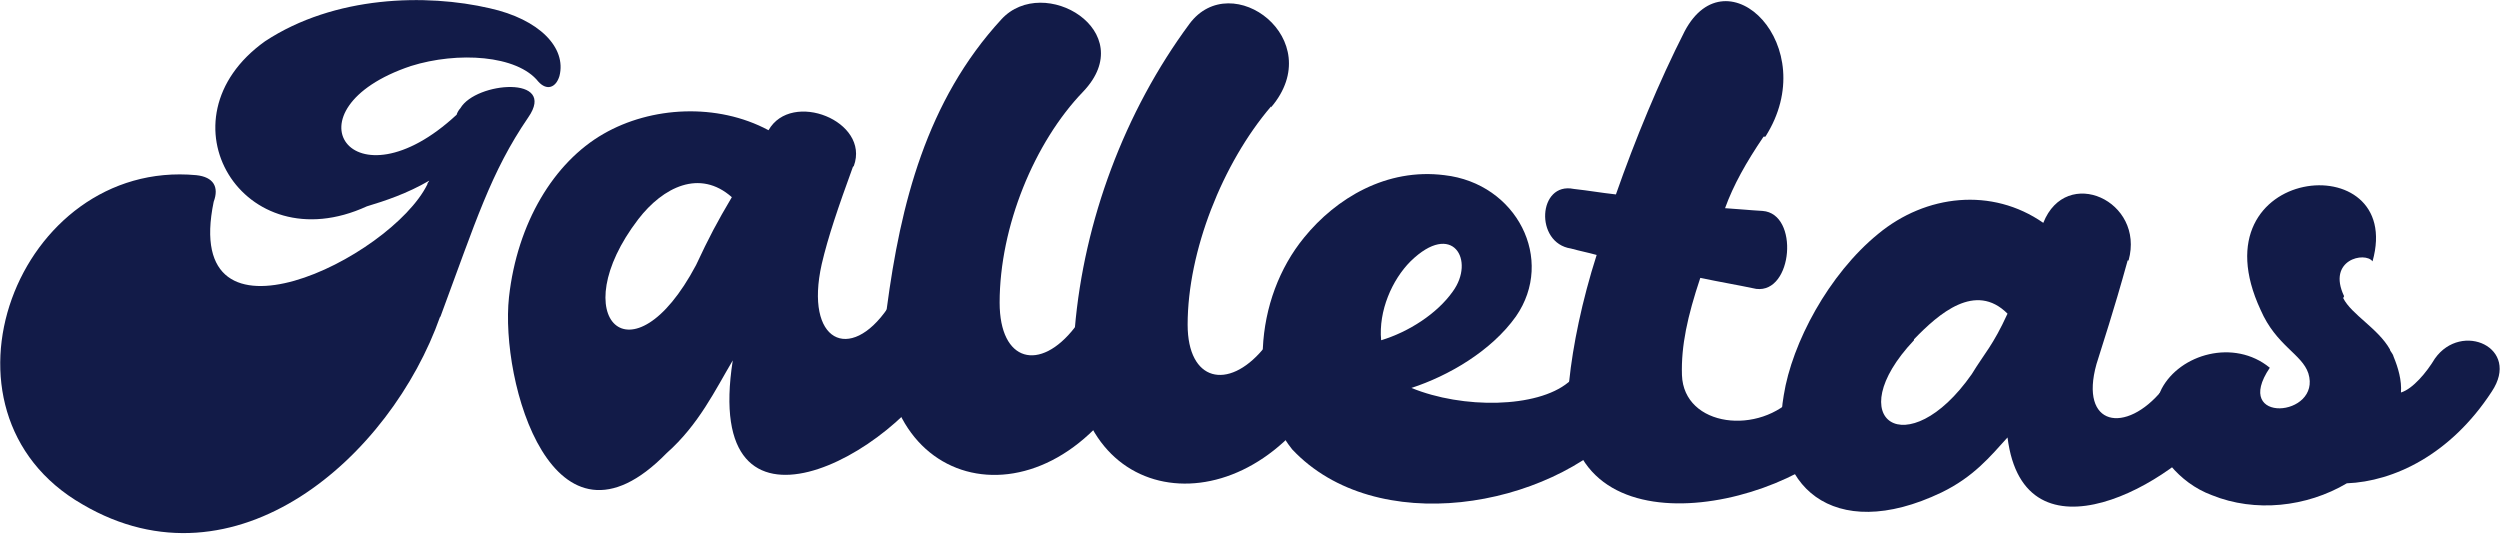
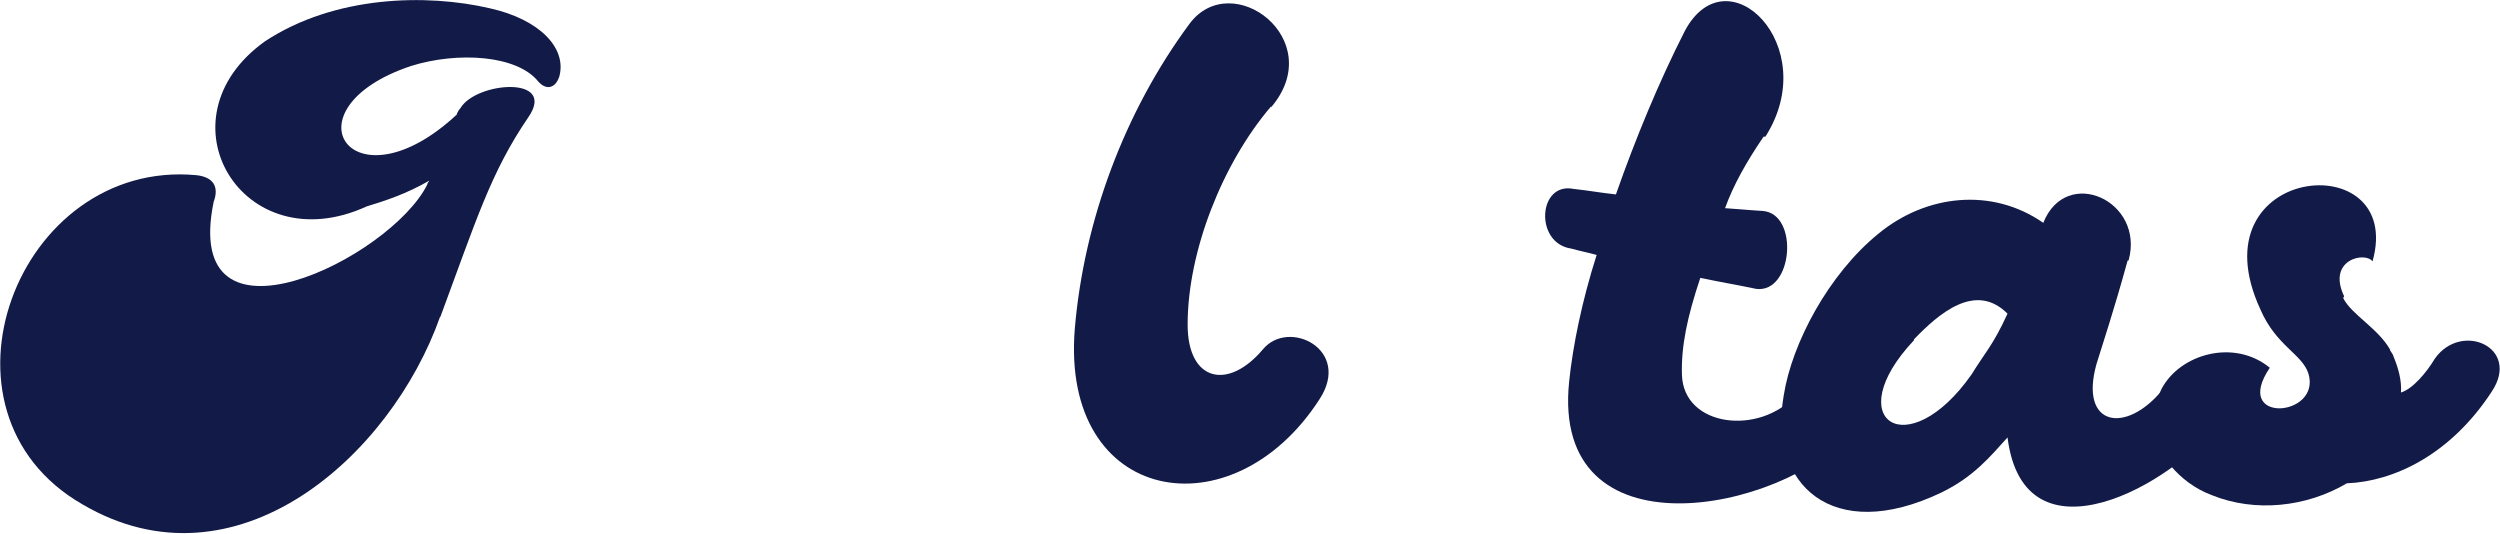
<svg xmlns="http://www.w3.org/2000/svg" id="Capa_1" viewBox="0 0 272.6 58.2">
  <defs>
    <style>      .st0 {        fill: #121b48;      }    </style>
  </defs>
-   <path class="st0" d="M48,34.5c-5.4,15.3-22.3,30.3-39,20.5C-8.6,44.9,1.9,17.3,21.4,19.1c1.9.2,2.5,1.3,1.9,2.9-3.6,17.4,19.3,6.2,23.3-1.9,0-.2.2-.3.2-.4-2.4,1.4-4.8,2.2-6.8,2.8-13.5,6.2-23-9.5-11.1-18C36.5-.5,46.5-.7,53.4.9c5.4,1.2,8.4,4.3,7.6,7.4-.4,1.3-1.4,1.6-2.3.6-2.3-2.9-8.8-3.3-13.9-1.7-14,4.7-6.4,15.9,5,5.3,0-.1.2-.5.4-.7,1.7-2.9,10.6-3.6,7.4,1-4.1,6-5.7,11.3-9.6,21.8Z" />
-   <path class="st0" d="M93,18.2c-1.6,4.4-2.7,7.6-3.4,10.6-1.9,8.5,3.1,10.8,7.2,4.8,3.5-5.2,9.8-1,6.2,5.9-5.3,10.3-26.5,21.6-23.1-.2-1.9,3.2-3.7,7-7.2,10.1-12.4,12.7-18.2-7.8-17.2-17,.9-8.1,4.9-14.7,10.3-17.8,5.2-3,12.4-3.4,18-.4,2.5-4.4,11.1-1,9.3,3.9ZM69.6,23.9c-8.2,10.7-.7,18.2,6.3,5,1.4-3,2.3-4.7,3.9-7.4-3.5-3.1-7.5-1.1-10.2,2.4Z" />
-   <path class="st0" d="M118.1,10c-5.3,5.5-9.1,14.7-9.1,23,0,6.5,4.4,7.6,8.2,2.7,2.8-3.6,9.7-.1,6.2,5.7-9.8,17.1-29.4,12.1-26.7-7.8,1.5-11.3,4.3-22.6,12.5-31.5,4.6-5,15.2,1.3,8.9,7.9Z" />
+   <path class="st0" d="M48,34.5c-5.4,15.3-22.3,30.3-39,20.5C-8.6,44.9,1.9,17.3,21.4,19.1c1.9.2,2.5,1.3,1.9,2.9-3.6,17.4,19.3,6.2,23.3-1.9,0-.2.2-.3.2-.4-2.4,1.4-4.8,2.2-6.8,2.8-13.5,6.2-23-9.5-11.1-18C36.5-.5,46.5-.7,53.4.9c5.4,1.2,8.4,4.3,7.6,7.4-.4,1.3-1.4,1.6-2.3.6-2.3-2.9-8.8-3.3-13.9-1.7-14,4.7-6.4,15.9,5,5.3,0-.1.2-.5.4-.7,1.7-2.9,10.6-3.6,7.4,1-4.1,6-5.7,11.3-9.6,21.8" />
  <path class="st0" d="M138.6,11.6c-5.3,6.2-9.1,15.8-9.1,23.8,0,6.2,4.4,7.2,8.2,2.7,2.8-3.4,9.7,0,6.2,5.4-9.5,14.8-28.3,11.5-26.7-7.7,1-11.7,5.4-23.6,12.5-33.2,4.6-6.2,15.2,1.7,8.9,9.1Z" />
-   <path class="st0" d="M171,41.7c3.9-3.2,9.3.7,6.2,4.7-8.4,9.1-27.2,12.3-36.3,2.6-2.4-3-3.4-7-3.2-11,.2-4.5,1.8-8.8,4.5-12.1,3.5-4.3,9-7.6,15.3-6.8,7.9.9,12.1,9.2,7.8,15.4-2.7,3.8-7.4,6.5-11.4,7.8,5.6,2.3,13.7,2.2,17.1-.6ZM150.6,37.1c3-.9,6.1-2.9,7.8-5.3,2.5-3.4,0-7.8-4.6-3.3-2,2-3.5,5.4-3.2,8.6Z" />
  <path class="st0" d="M192.3,14.9c-1.9,2.8-3.3,5.3-4.2,7.8,1.6.1,2.4.2,4.1.3,4,.3,3.3,9-.7,8.5-2.4-.5-3.7-.7-6.1-1.2-1.4,4.2-2.1,7.4-2,10.6.2,5.7,8.5,6.6,12.4,2.2,2.8-3.1,9.4.3,6.2,4-7.9,8.9-32.9,13.7-30.9-5.5.4-3.9,1.4-8.8,3-13.8-1.1-.3-1.7-.4-2.8-.7-4-.6-3.6-7.3.3-6.5,1.8.2,2.8.4,4.6.6,2.1-6,4.7-12.3,7.5-17.8,4.6-8.7,15.1,1.6,8.8,11.5Z" />
  <path class="st0" d="M232,28.4c-1.6,5.8-2.7,9-3.4,11.3-1.9,6.8,3.2,7.7,7.2,2.8,3.5-4.4,9.8-2,6.2,3.5-4.9,6.8-21.3,16-23.1,1.7-1.9,2.1-3.7,4.3-7.2,6-11.9,5.7-18.9-.9-17.2-10.6.9-5.7,4.9-13.2,10.3-17.6,5.2-4.3,12.4-5.1,18-1.2,2.5-6.3,11.1-2.4,9.3,4.1ZM208.7,37.1c-8.2,8.7-.7,13.7,6.3,3.7,1.4-2.3,2.3-3.1,3.9-6.6-3.5-3.5-7.5,0-10.2,2.8Z" />
  <path class="st0" d="M255.5,32.5c.9,1.8,3.8,3.3,5.1,5.6,0,.2.3.4.4.8.5,1.2.9,2.6.8,3.9,1.3-.4,2.8-2.2,3.7-3.7,2.9-4.1,9.4-1.2,6.2,3.6-4.5,6.9-10.7,9.8-15.8,10-4.4,2.6-10,3.2-14.7,1.3-1.9-.7-3.4-1.9-4.5-3.2-1.9-2.4-2.3-5.8-1-8.4,2-3.8,7.9-5.5,11.8-2.3-4.2,6.2,5.7,5.4,4.2.6-.7-2.1-3.5-3-5.2-6.9-7.4-15.9,15.8-18.1,12.2-5.3-.8-1.1-5-.2-3.1,3.8Z" />
</svg>